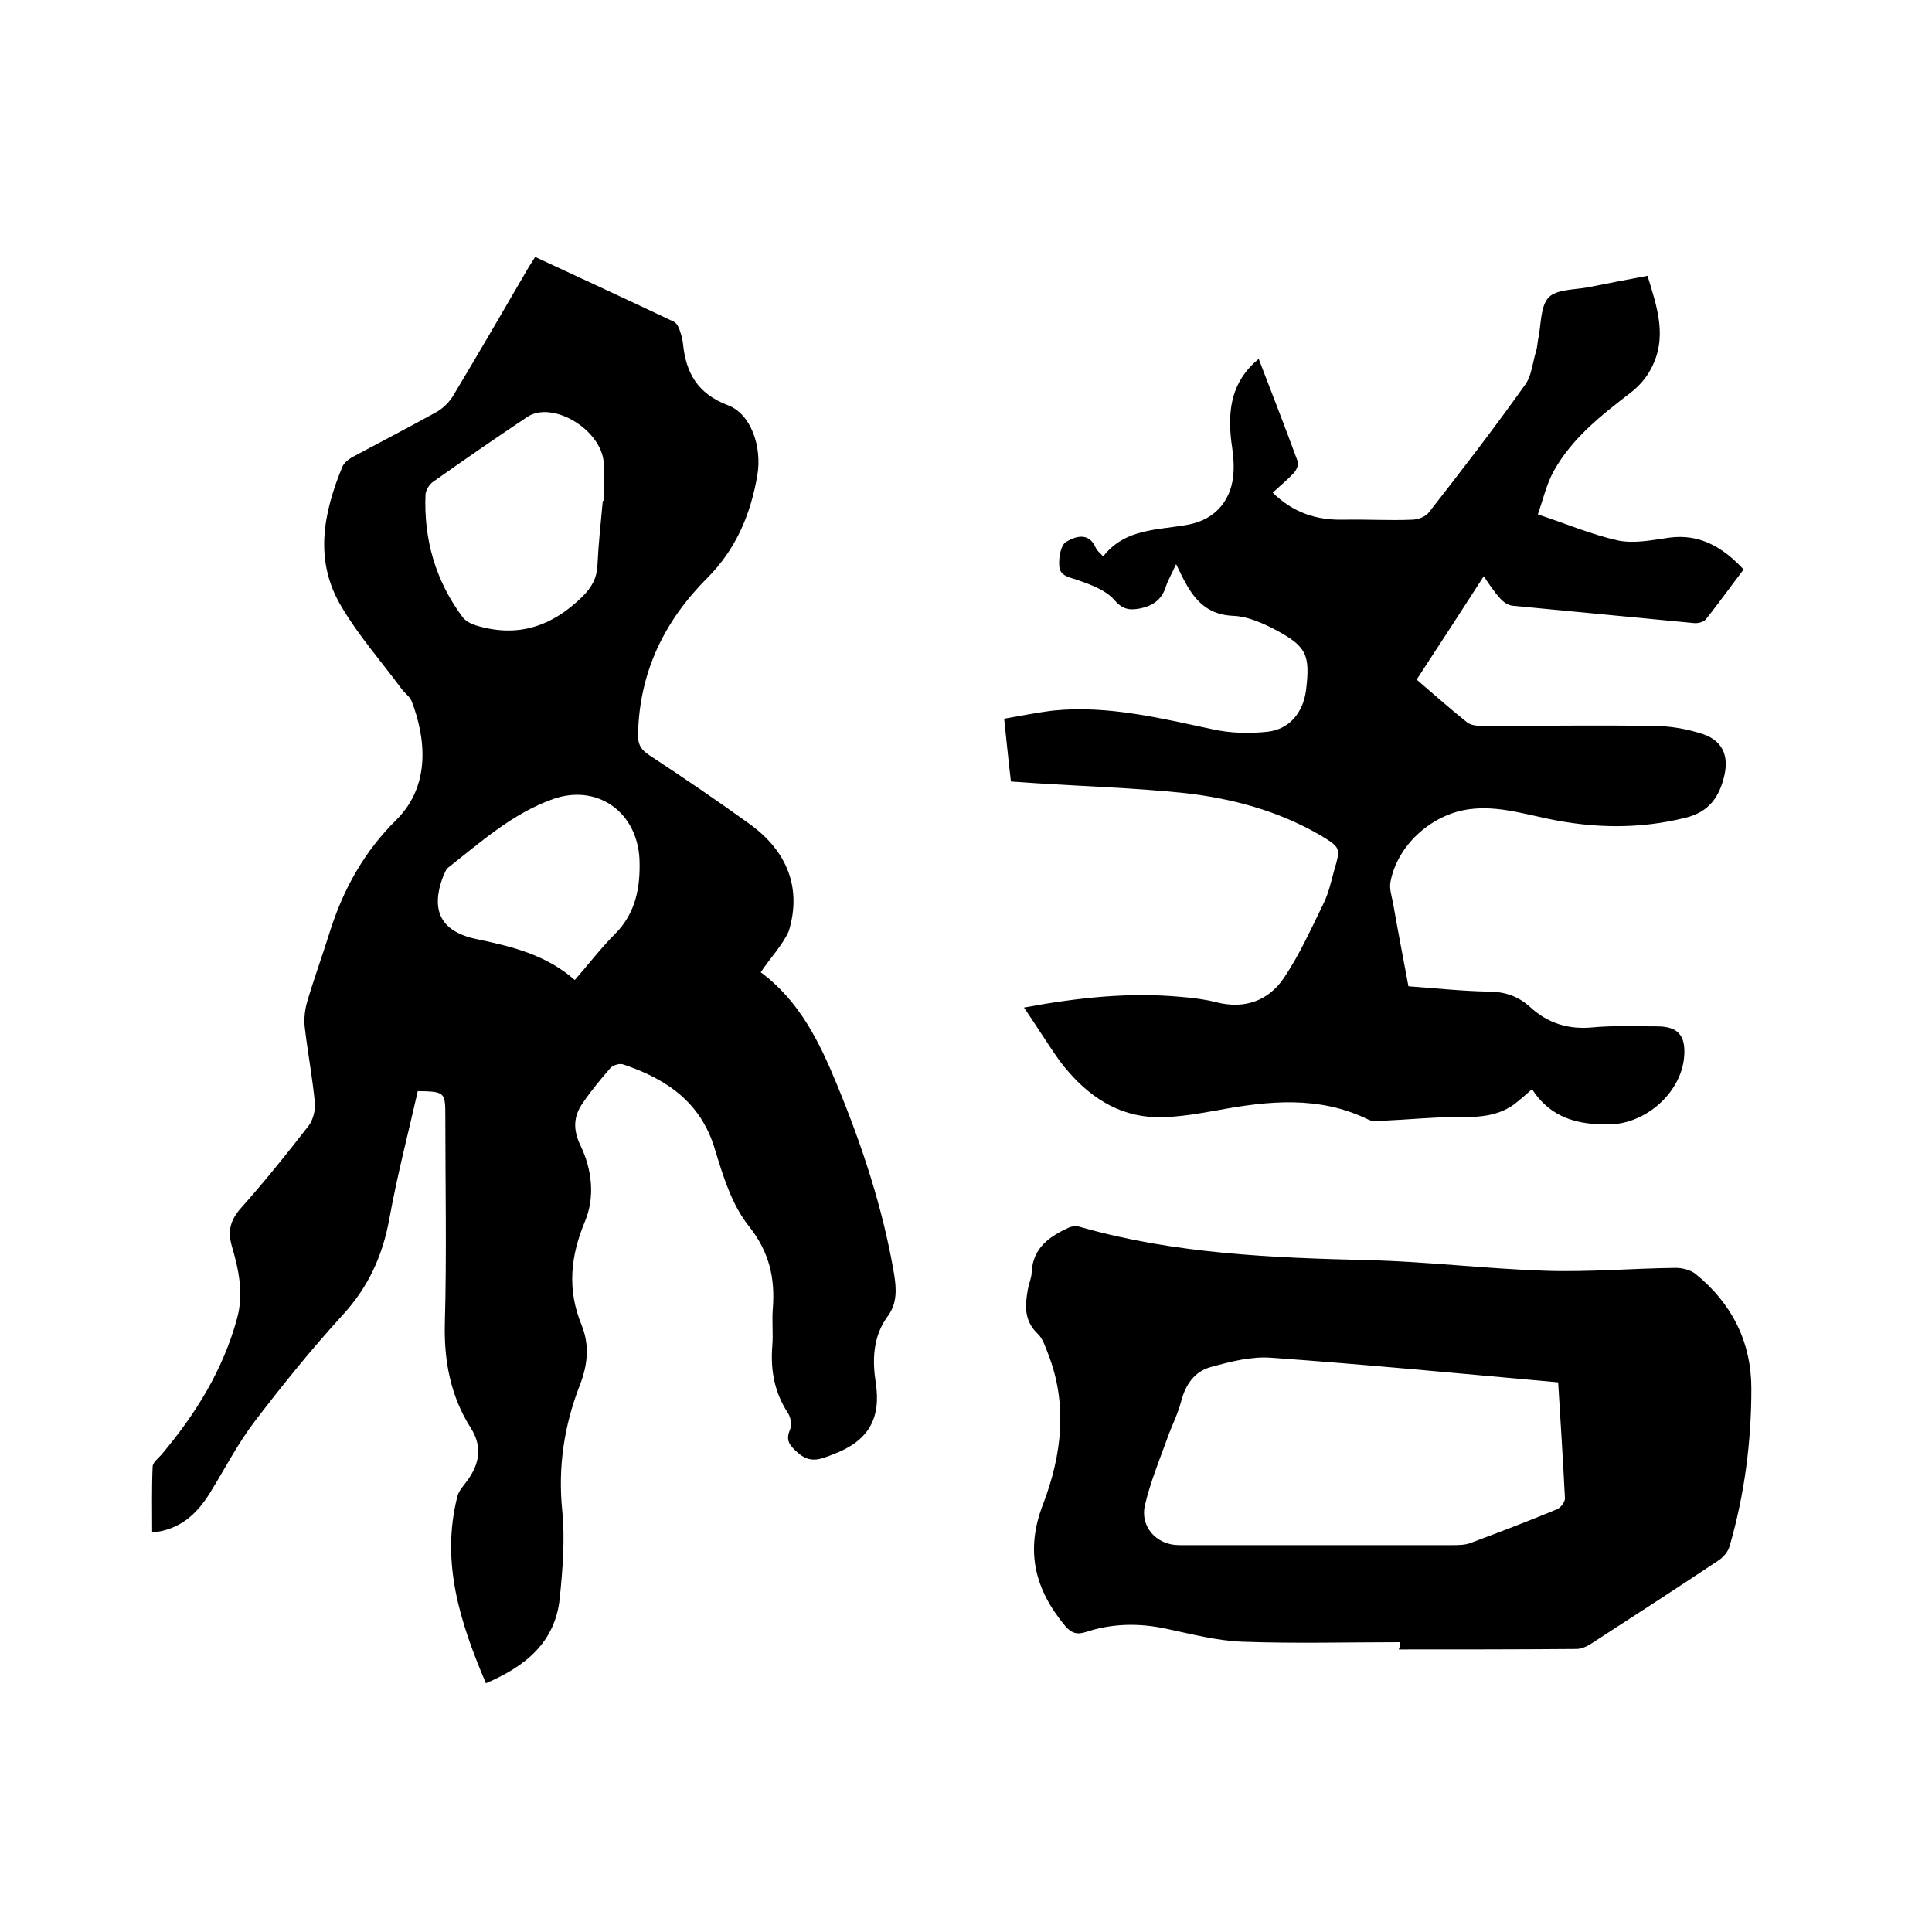
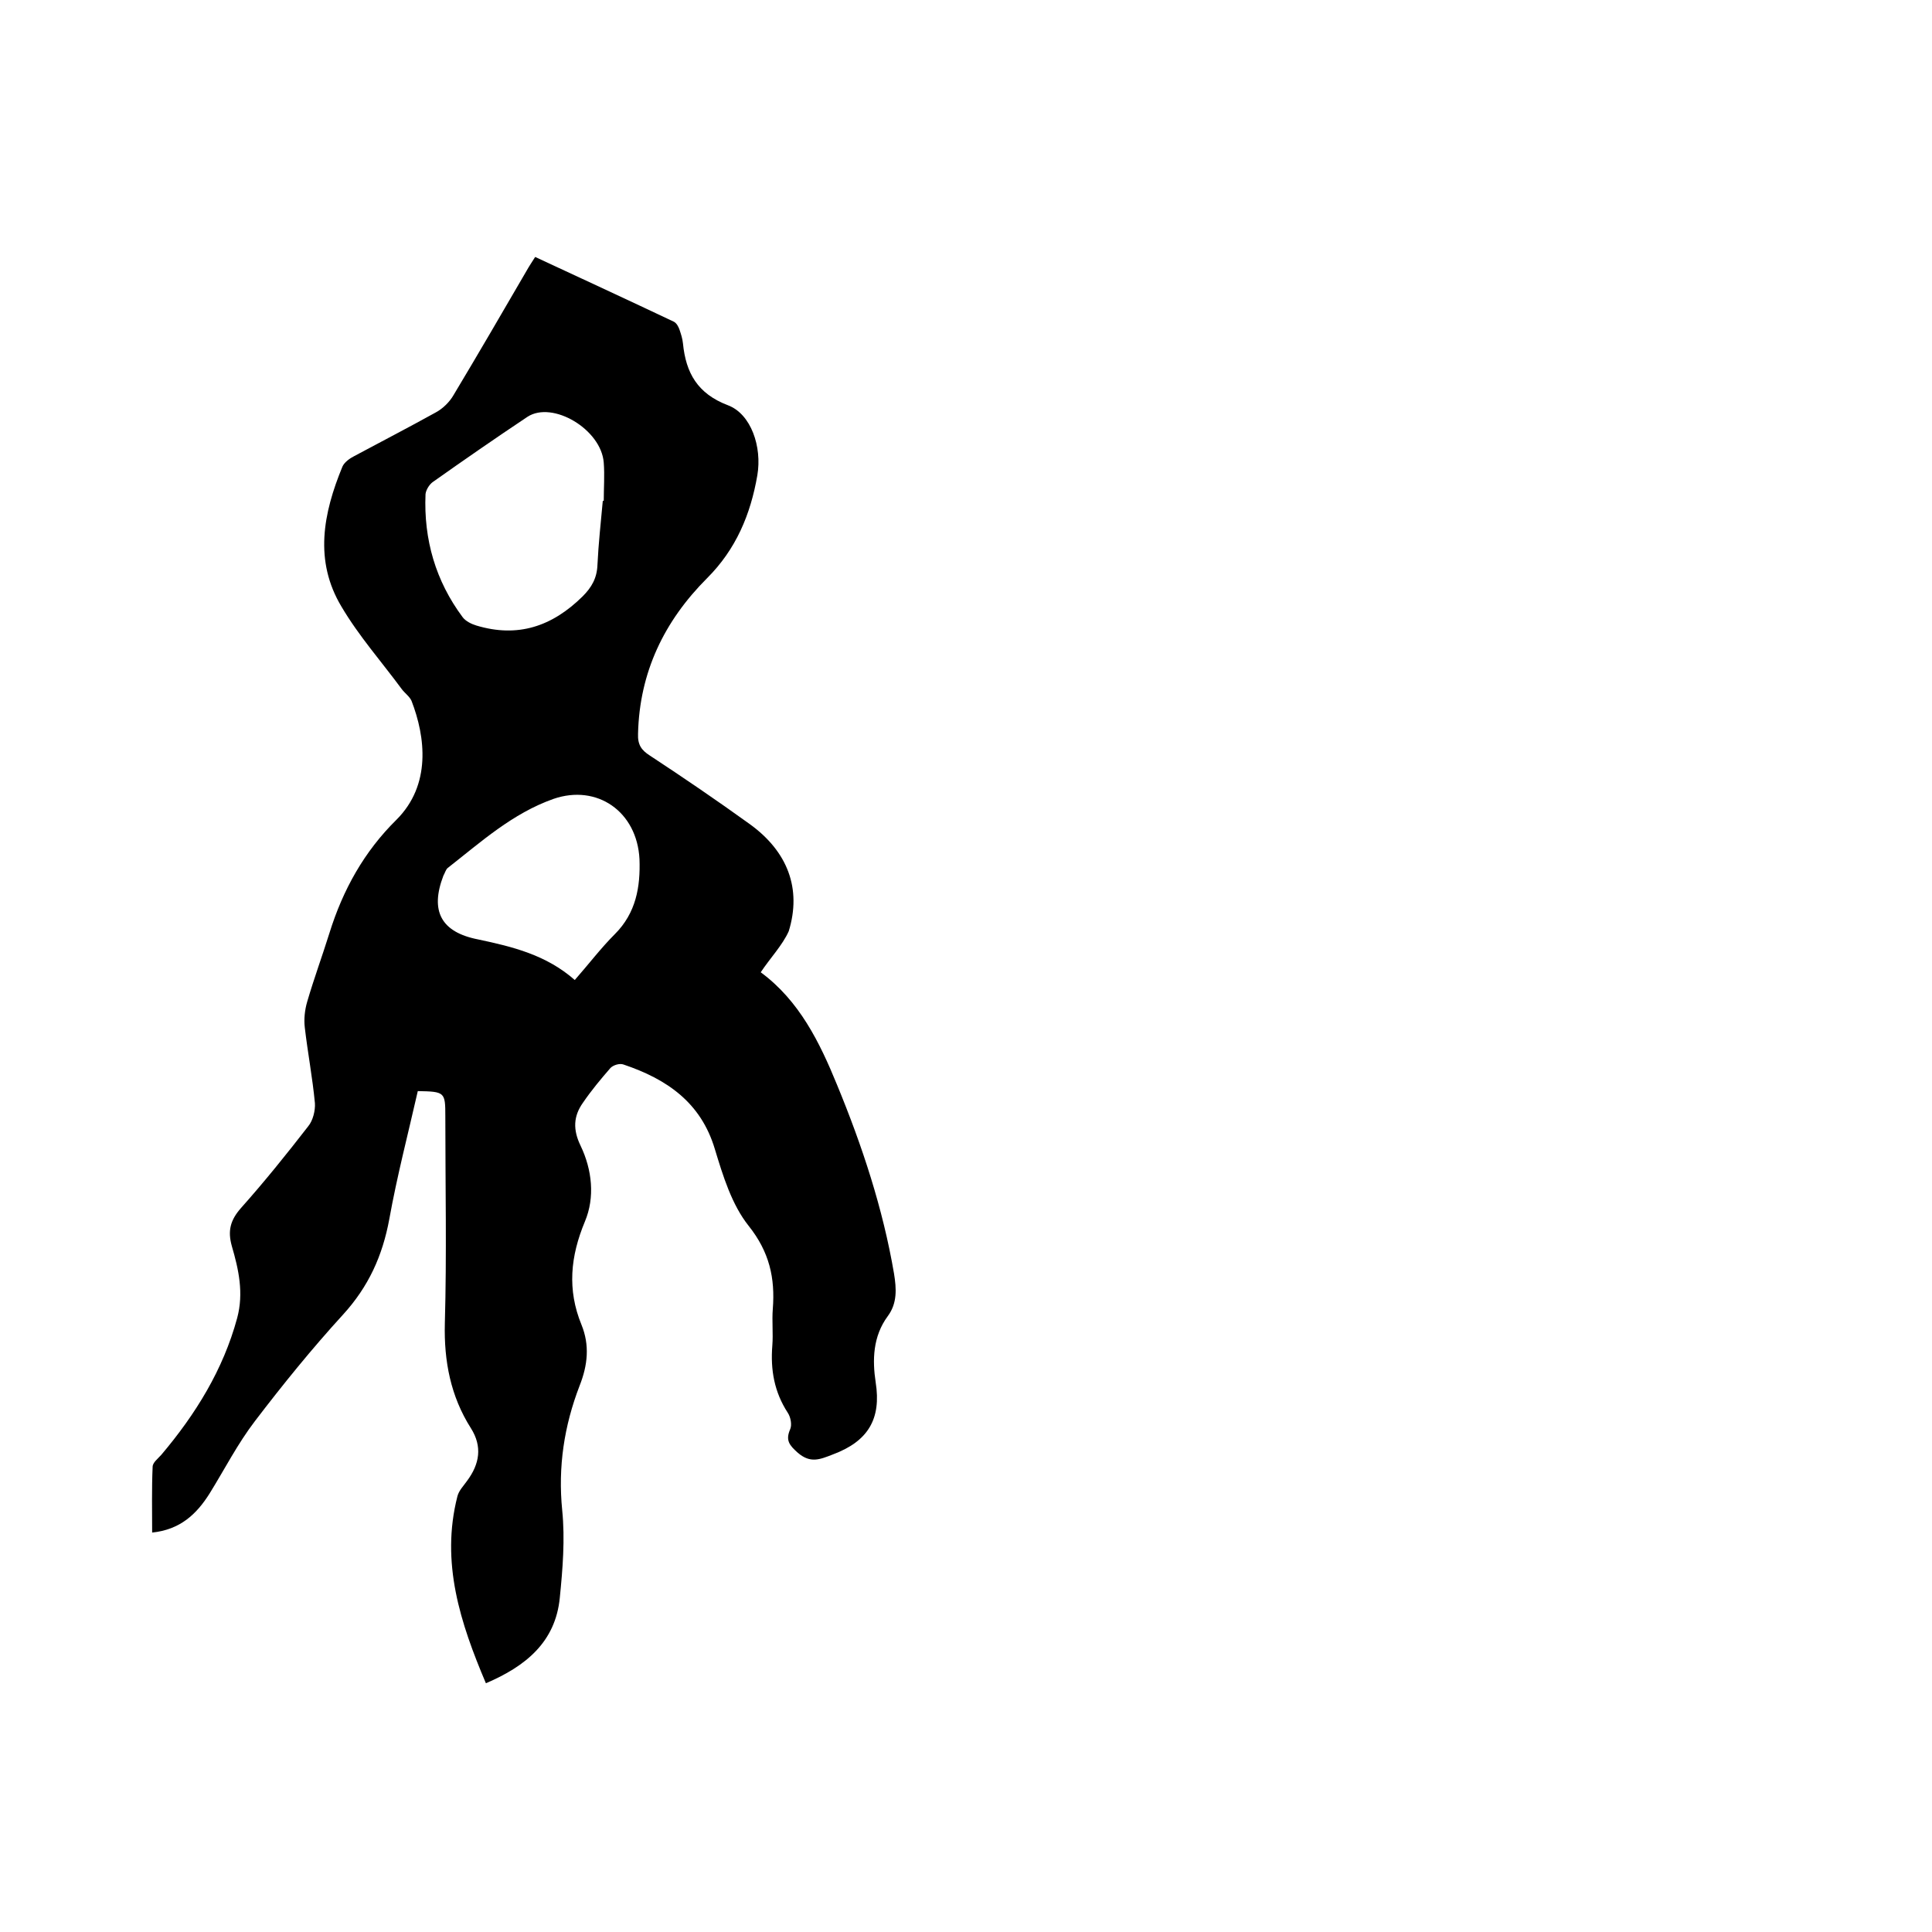
<svg xmlns="http://www.w3.org/2000/svg" enable-background="new 0 0 400 400" viewBox="0 0 400 400">
  <path d="m157.5 201.3c8 5.9 12.2 14.5 15.8 23.3 5.2 12.6 9.5 25.6 11.8 39.1.5 3.1.7 6.1-1.3 8.8-3.1 4.2-3.2 9.1-2.5 13.7 1.2 7.6-1.6 12.2-8.8 14.9-2.8 1.1-4.7 1.9-7.3-.3-1.8-1.6-2.6-2.6-1.6-4.9.4-.9.1-2.5-.5-3.4-2.8-4.3-3.6-8.9-3.2-13.9.2-2.5-.1-5.1.1-7.6.5-6.4-.7-11.8-5-17.2-3.5-4.4-5.3-10.3-7-15.9-2.9-9.7-10-14.5-18.9-17.5-.8-.3-2.1.1-2.7.7-2 2.3-4 4.7-5.7 7.2-2 2.8-2.1 5.6-.5 8.9 2.4 5 3 10.7.9 15.7-3 7.2-3.7 14.1-.7 21.4 1.7 4.2 1.3 8.3-.4 12.6-3.2 8.3-4.5 16.8-3.6 25.8.6 6 .1 12.1-.5 18.1-.9 9.2-7.1 14.2-15.3 17.7-5.3-12.5-9.4-25-5.9-38.7.3-1.2 1.3-2.2 2-3.2 2.6-3.5 3.2-7.1.8-10.9-4.2-6.6-5.6-13.9-5.4-21.7.4-14.3.1-28.6.1-42.9 0-5-.1-5.1-5.7-5.2-2 8.8-4.3 17.6-5.9 26.5-1.4 7.6-4.3 14-9.6 19.8-6.4 7-12.4 14.4-18.2 22-3.6 4.7-6.3 10-9.4 15-2.7 4.3-6.1 7.5-11.9 8.1 0-4.6-.1-9.1.1-13.6 0-.9 1.1-1.7 1.8-2.5 7.1-8.4 12.8-17.6 15.7-28.3 1.4-5.2.3-10.1-1.1-14.9-.9-3.2-.3-5.4 1.9-7.9 4.9-5.5 9.4-11.1 13.9-16.9 1-1.2 1.5-3.3 1.4-4.8-.5-5.3-1.5-10.5-2.1-15.7-.2-1.7 0-3.6.5-5.3 1.4-4.8 3.1-9.4 4.6-14.2 2.8-9 7.2-16.9 13.9-23.5 7.2-7.2 6-17.1 3.1-24.6-.4-.9-1.4-1.6-2-2.4-4.2-5.7-8.9-11-12.5-17.1-5.7-9.5-3.8-19.3.2-29 .4-.9 1.5-1.7 2.5-2.2 5.6-3 11.2-5.9 16.8-9 1.5-.8 2.9-2.2 3.7-3.6 5.1-8.5 10.1-17.1 15.1-25.7.5-.9 1.1-1.8 1.8-2.9 9.7 4.5 19.2 8.9 28.7 13.4.6.3 1 1.1 1.2 1.7.3.9.6 1.8.7 2.8.6 6.1 3 10.4 9.3 12.8 4.8 1.8 7.1 8.6 6.1 14.5-1.4 8.1-4.4 15.3-10.4 21.3-8.9 8.9-14 19.5-14.3 32.2-.1 2.3.7 3.4 2.4 4.5 7 4.6 13.9 9.3 20.7 14.2 7.9 5.7 10.8 13.4 8.1 22.2-1.3 2.9-3.8 5.5-5.8 8.5zm-32.7-97.6h.2c0-2.6.2-5.3 0-7.9-.5-6.9-10.6-12.9-15.8-9.5-6.6 4.4-13.1 8.9-19.6 13.5-.7.5-1.4 1.6-1.5 2.5-.4 9.4 2.1 18 7.7 25.5.6.8 1.8 1.4 2.8 1.7 8.6 2.6 15.7.2 22-6 1.9-1.9 3-3.8 3.1-6.6.2-4.3.7-8.8 1.1-13.2zm-5.8 99.2c2.9-3.3 5.4-6.6 8.3-9.5 4.4-4.4 5.3-9.8 5.1-15.5-.5-9.9-8.8-15.6-17.8-12.5-8.5 3-15 8.9-21.9 14.3-.4.3-.6 1.1-.9 1.6-2.8 7.3-.5 11.7 7.2 13.2 7.1 1.5 14.1 3.2 20 8.4z" />
-   <path d="m212 208.6c11.4-2.1 21.9-3.2 32.6-2.2 2.4.2 4.9.5 7.2 1.1 5.9 1.5 10.8-.3 14-5 3.3-4.9 5.7-10.3 8.3-15.6 1-2.1 1.5-4.4 2.1-6.6 1.4-4.8 1.4-4.8-2.9-7.4-8.6-5-18.2-7.6-28-8.7-10.5-1.1-21.1-1.4-31.7-2.1-1.4-.1-2.7-.2-4.3-.3-.5-4.2-.9-8.3-1.4-13 3.5-.6 6.9-1.3 10.3-1.7 11.2-1.1 22.1 1.6 32.9 3.9 3.6.8 7.6.9 11.3.5 4.6-.5 7.4-4 8-8.6.9-7.4.1-9.1-6.5-12.6-2.7-1.4-5.7-2.7-8.6-2.8-4.7-.2-7.4-2.6-9.5-6.2-.8-1.4-1.5-2.8-2.3-4.5-.8 1.8-1.7 3.3-2.2 4.9-.9 2.6-2.8 3.8-5.4 4.3-2.2.4-3.6.1-5.3-1.9-1.7-1.9-4.6-3-7.2-3.9-1.8-.7-4.1-.8-4.1-3.2-.1-1.6.3-4.1 1.4-4.8 2-1.2 4.8-2.1 6.2 1.3.2.5.8.9 1.5 1.7 4.6-5.9 11.4-5.4 17.7-6.6 5.7-1.1 9.1-5.3 9.3-11.1.1-2.1-.2-4.2-.5-6.3-.7-6.3 0-12.2 5.7-16.9 2.8 7.3 5.5 14.2 8.1 21.3.2.6-.3 1.8-.9 2.4-1.3 1.4-2.8 2.6-4.3 4 4.3 4.2 9.1 5.7 14.6 5.6 4.7-.1 9.5.2 14.2 0 1.2 0 2.9-.6 3.6-1.6 6.8-8.7 13.5-17.4 19.9-26.4 1.3-1.8 1.5-4.5 2.2-6.8.3-.9.3-1.9.5-2.8.6-2.9.4-6.5 2.1-8.4 1.6-1.7 5.3-1.6 8.1-2.1 4-.8 8.1-1.6 12.4-2.4 2 6.5 4.2 12.8.7 19.3-1 1.9-2.5 3.6-4.2 4.9-6.1 4.7-12.1 9.4-15.9 16.2-1.5 2.7-2.2 5.8-3.3 9 6 2 11.2 4.2 16.6 5.4 3.4.7 7.1-.1 10.7-.6 6.3-.8 11 2 15.3 6.6-2.6 3.4-5.1 6.9-7.8 10.3-.5.6-1.7.9-2.5.8-12.5-1.2-25.1-2.4-37.6-3.6-.9-.1-1.9-.8-2.5-1.5-1.2-1.3-2.2-2.8-3.4-4.6-4.7 7.3-9.2 14.2-13.9 21.4 3.6 3.1 7 6.1 10.5 8.9.8.6 2.2.7 3.3.7 11.8 0 23.5-.2 35.3 0 3.3 0 6.8.6 9.9 1.6 4.2 1.3 5.7 4.4 4.7 8.7s-3.1 7.5-8 8.7c-9.6 2.4-19.1 2.2-28.6.2-5.7-1.2-11.3-2.9-17.2-1.8-7.3 1.4-13.9 7.5-15.3 14.8-.3 1.4.2 2.9.5 4.4 1 5.7 2.1 11.4 3.2 17.3 5.6.4 11.1 1 16.6 1.1 3.4 0 6.2 1 8.6 3.2 3.7 3.4 8 4.7 13 4.2 4.4-.4 8.9-.2 13.3-.2 4.3 0 5.9 1.9 5.6 6.1-.5 7.4-7.7 14-15.4 14.2-6.4.1-12.2-1.2-16.1-7.3-1.4 1.2-2.6 2.3-3.8 3.2-3.8 2.7-8.1 2.6-12.5 2.6-4.6 0-9.3.5-13.9.7-1.2.1-2.7.3-3.7-.2-10.2-5-20.7-3.9-31.4-1.9-4.6.8-9.5 1.7-14.1 1.3-7.8-.7-13.7-5.4-18.3-11.4-2.5-3.5-4.7-7.1-7.5-11.2z" />
-   <path d="m289.9 340c-10.9 0-21.8.3-32.7-.1-5.3-.2-10.6-1.6-15.8-2.7-5.6-1.2-11.2-1.1-16.6.7-1.9.6-3 .2-4.3-1.3-6.3-7.6-8.3-15.6-4.5-25.3 3.8-10 5.1-20.5 1-31-.6-1.5-1.1-3.2-2.2-4.2-2.8-2.7-2.6-5.8-2-9.1.2-1.2.8-2.5.8-3.7.3-5 3.7-7.3 7.6-9.1.8-.4 1.9-.4 2.7-.1 19.4 5.5 39.3 6.3 59.4 6.8 12.2.3 24.5 1.8 36.7 2.2 9 .3 17.9-.5 26.9-.6 1.4 0 3.1.4 4.2 1.3 7.5 6.1 11.5 14.1 11.5 23.7 0 11-1.4 21.9-4.5 32.6-.3 1.1-1.2 2.2-2.2 2.9-8.7 5.8-17.5 11.5-26.3 17.2-.9.6-2.1 1.2-3.2 1.2-12.3.1-24.5.1-36.8.1.3-.7.3-1.1.3-1.5zm32.7-53.8c-20.1-1.8-39.8-3.7-59.5-5.1-4-.3-8.3.8-12.3 1.9-3.5.9-5.4 3.7-6.3 7.3-.7 2.6-2 5.1-2.9 7.7-1.6 4.4-3.4 8.8-4.5 13.4-1.2 4.6 2.3 8.5 7 8.5h56.5c1.4 0 2.8 0 4-.5 5.9-2.2 11.9-4.5 17.7-6.9.8-.3 1.8-1.6 1.7-2.4-.4-7.9-.9-15.7-1.4-23.9z" />
</svg>